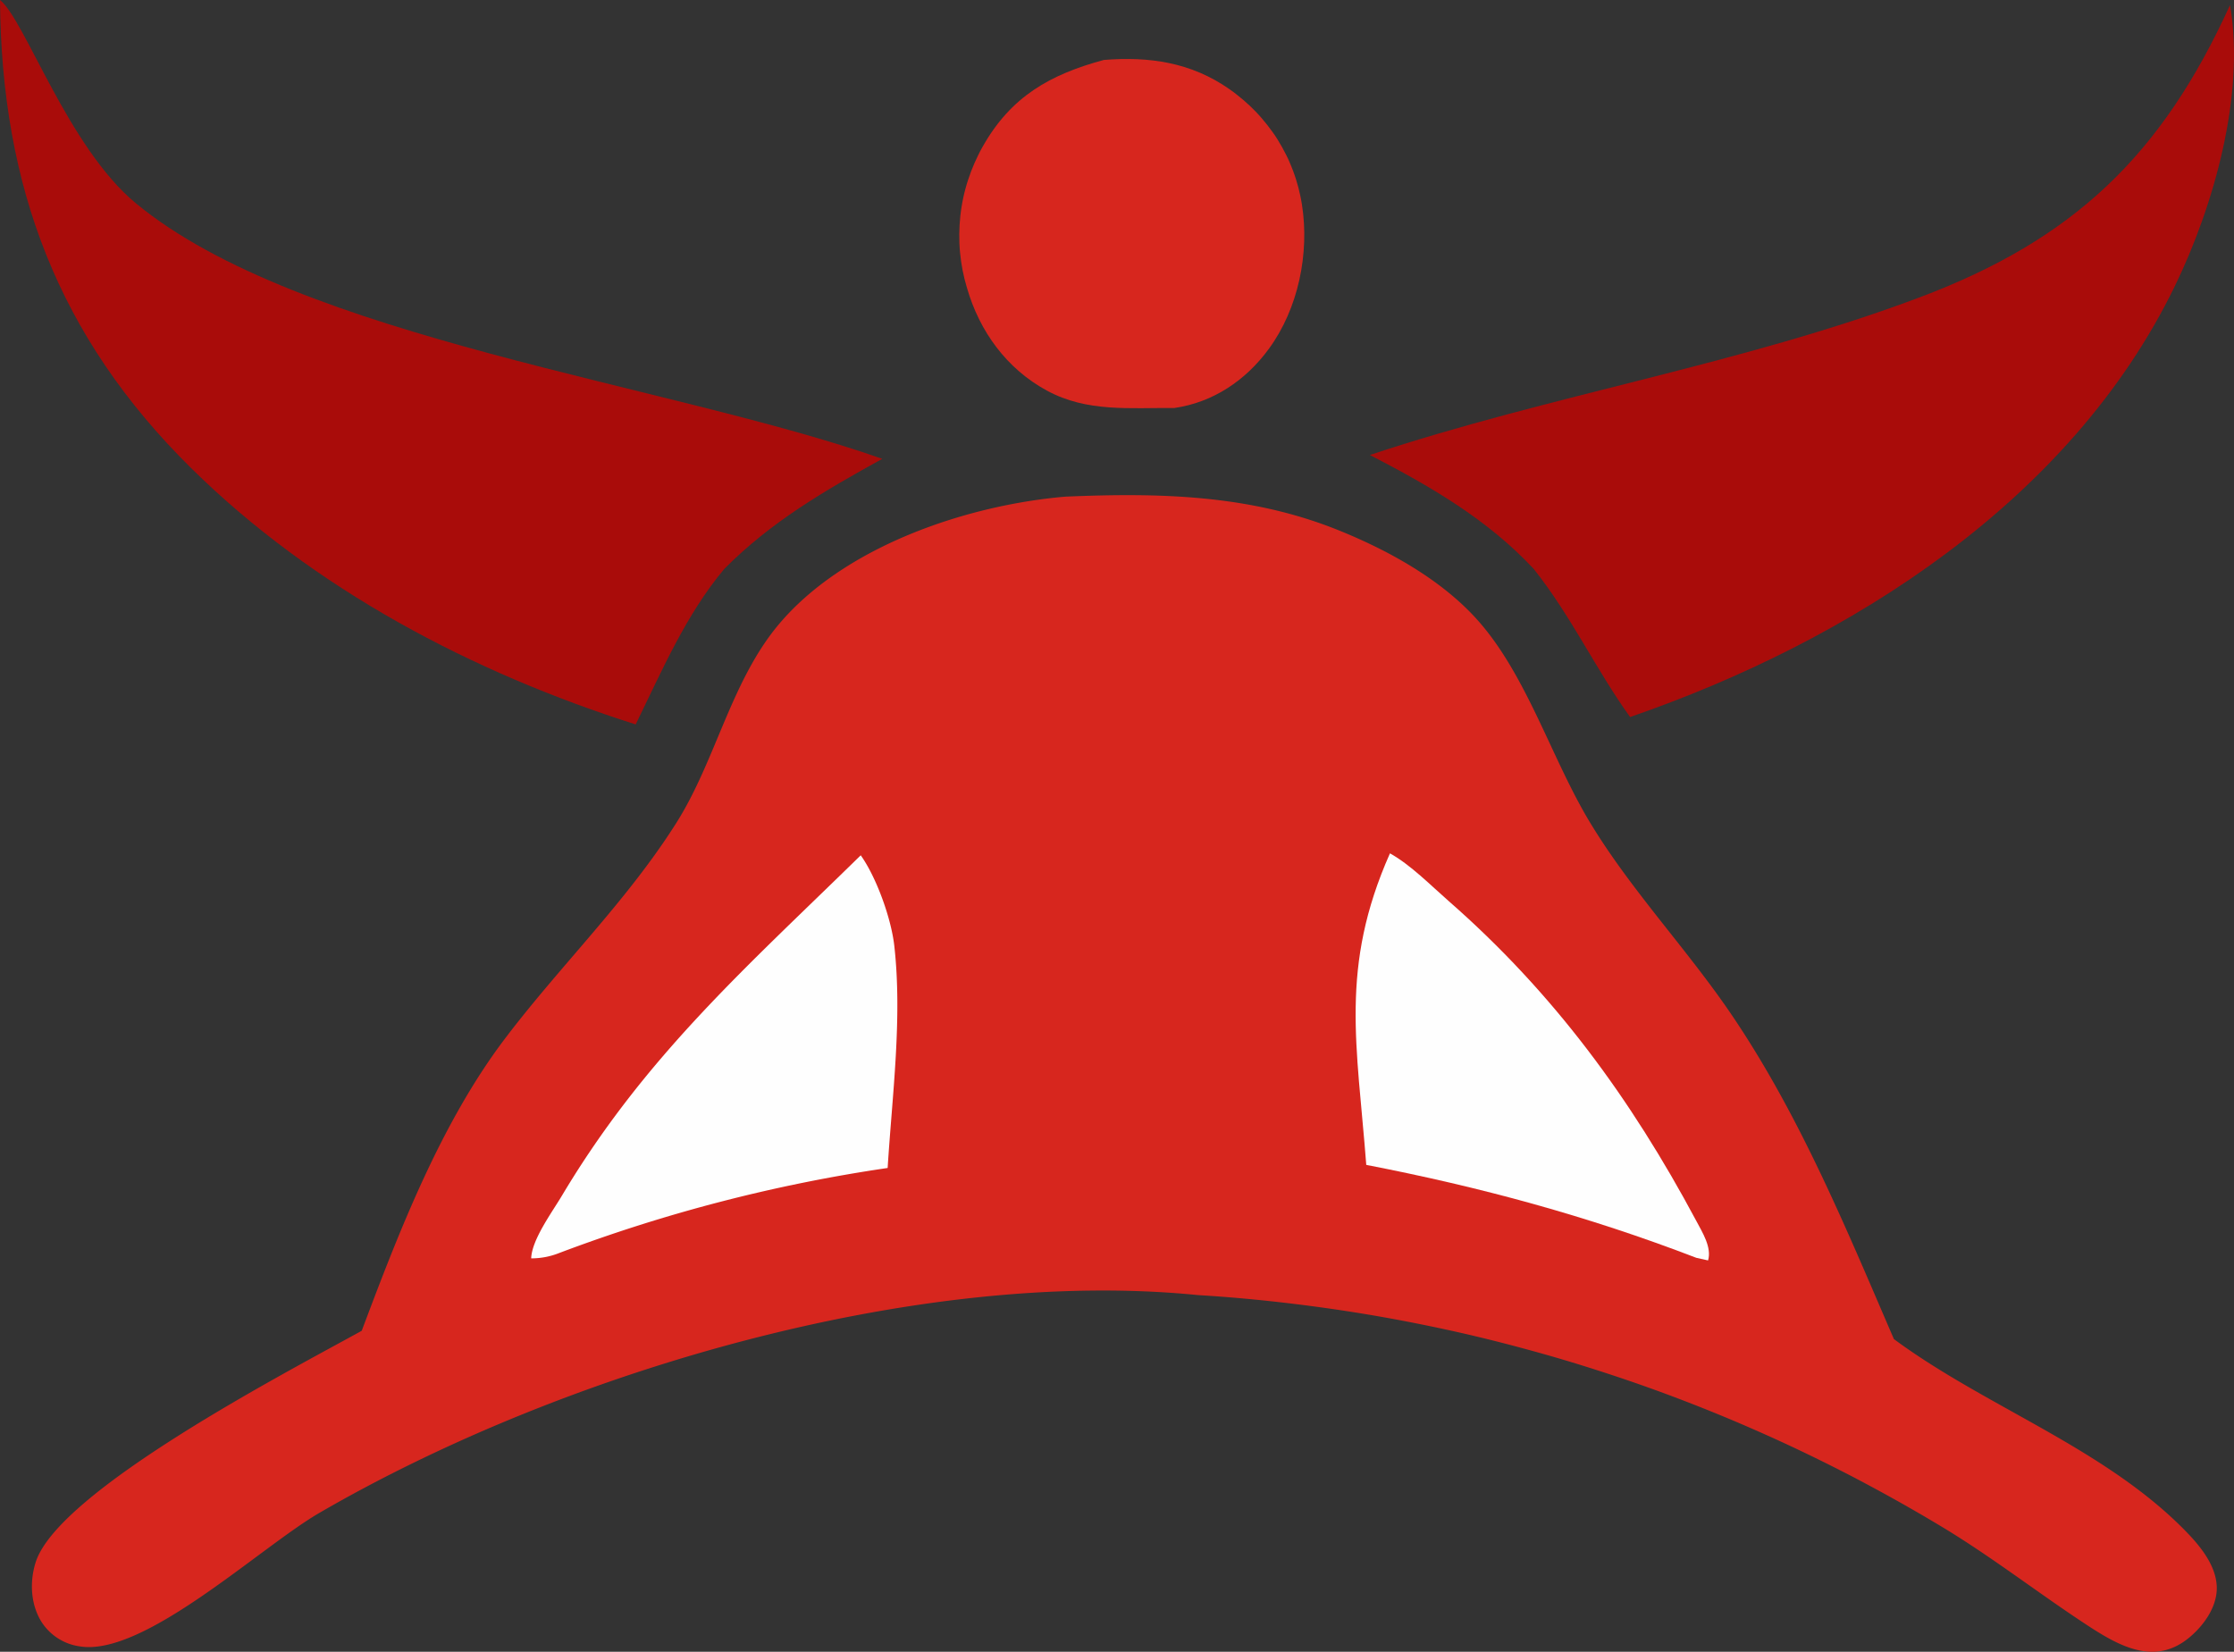
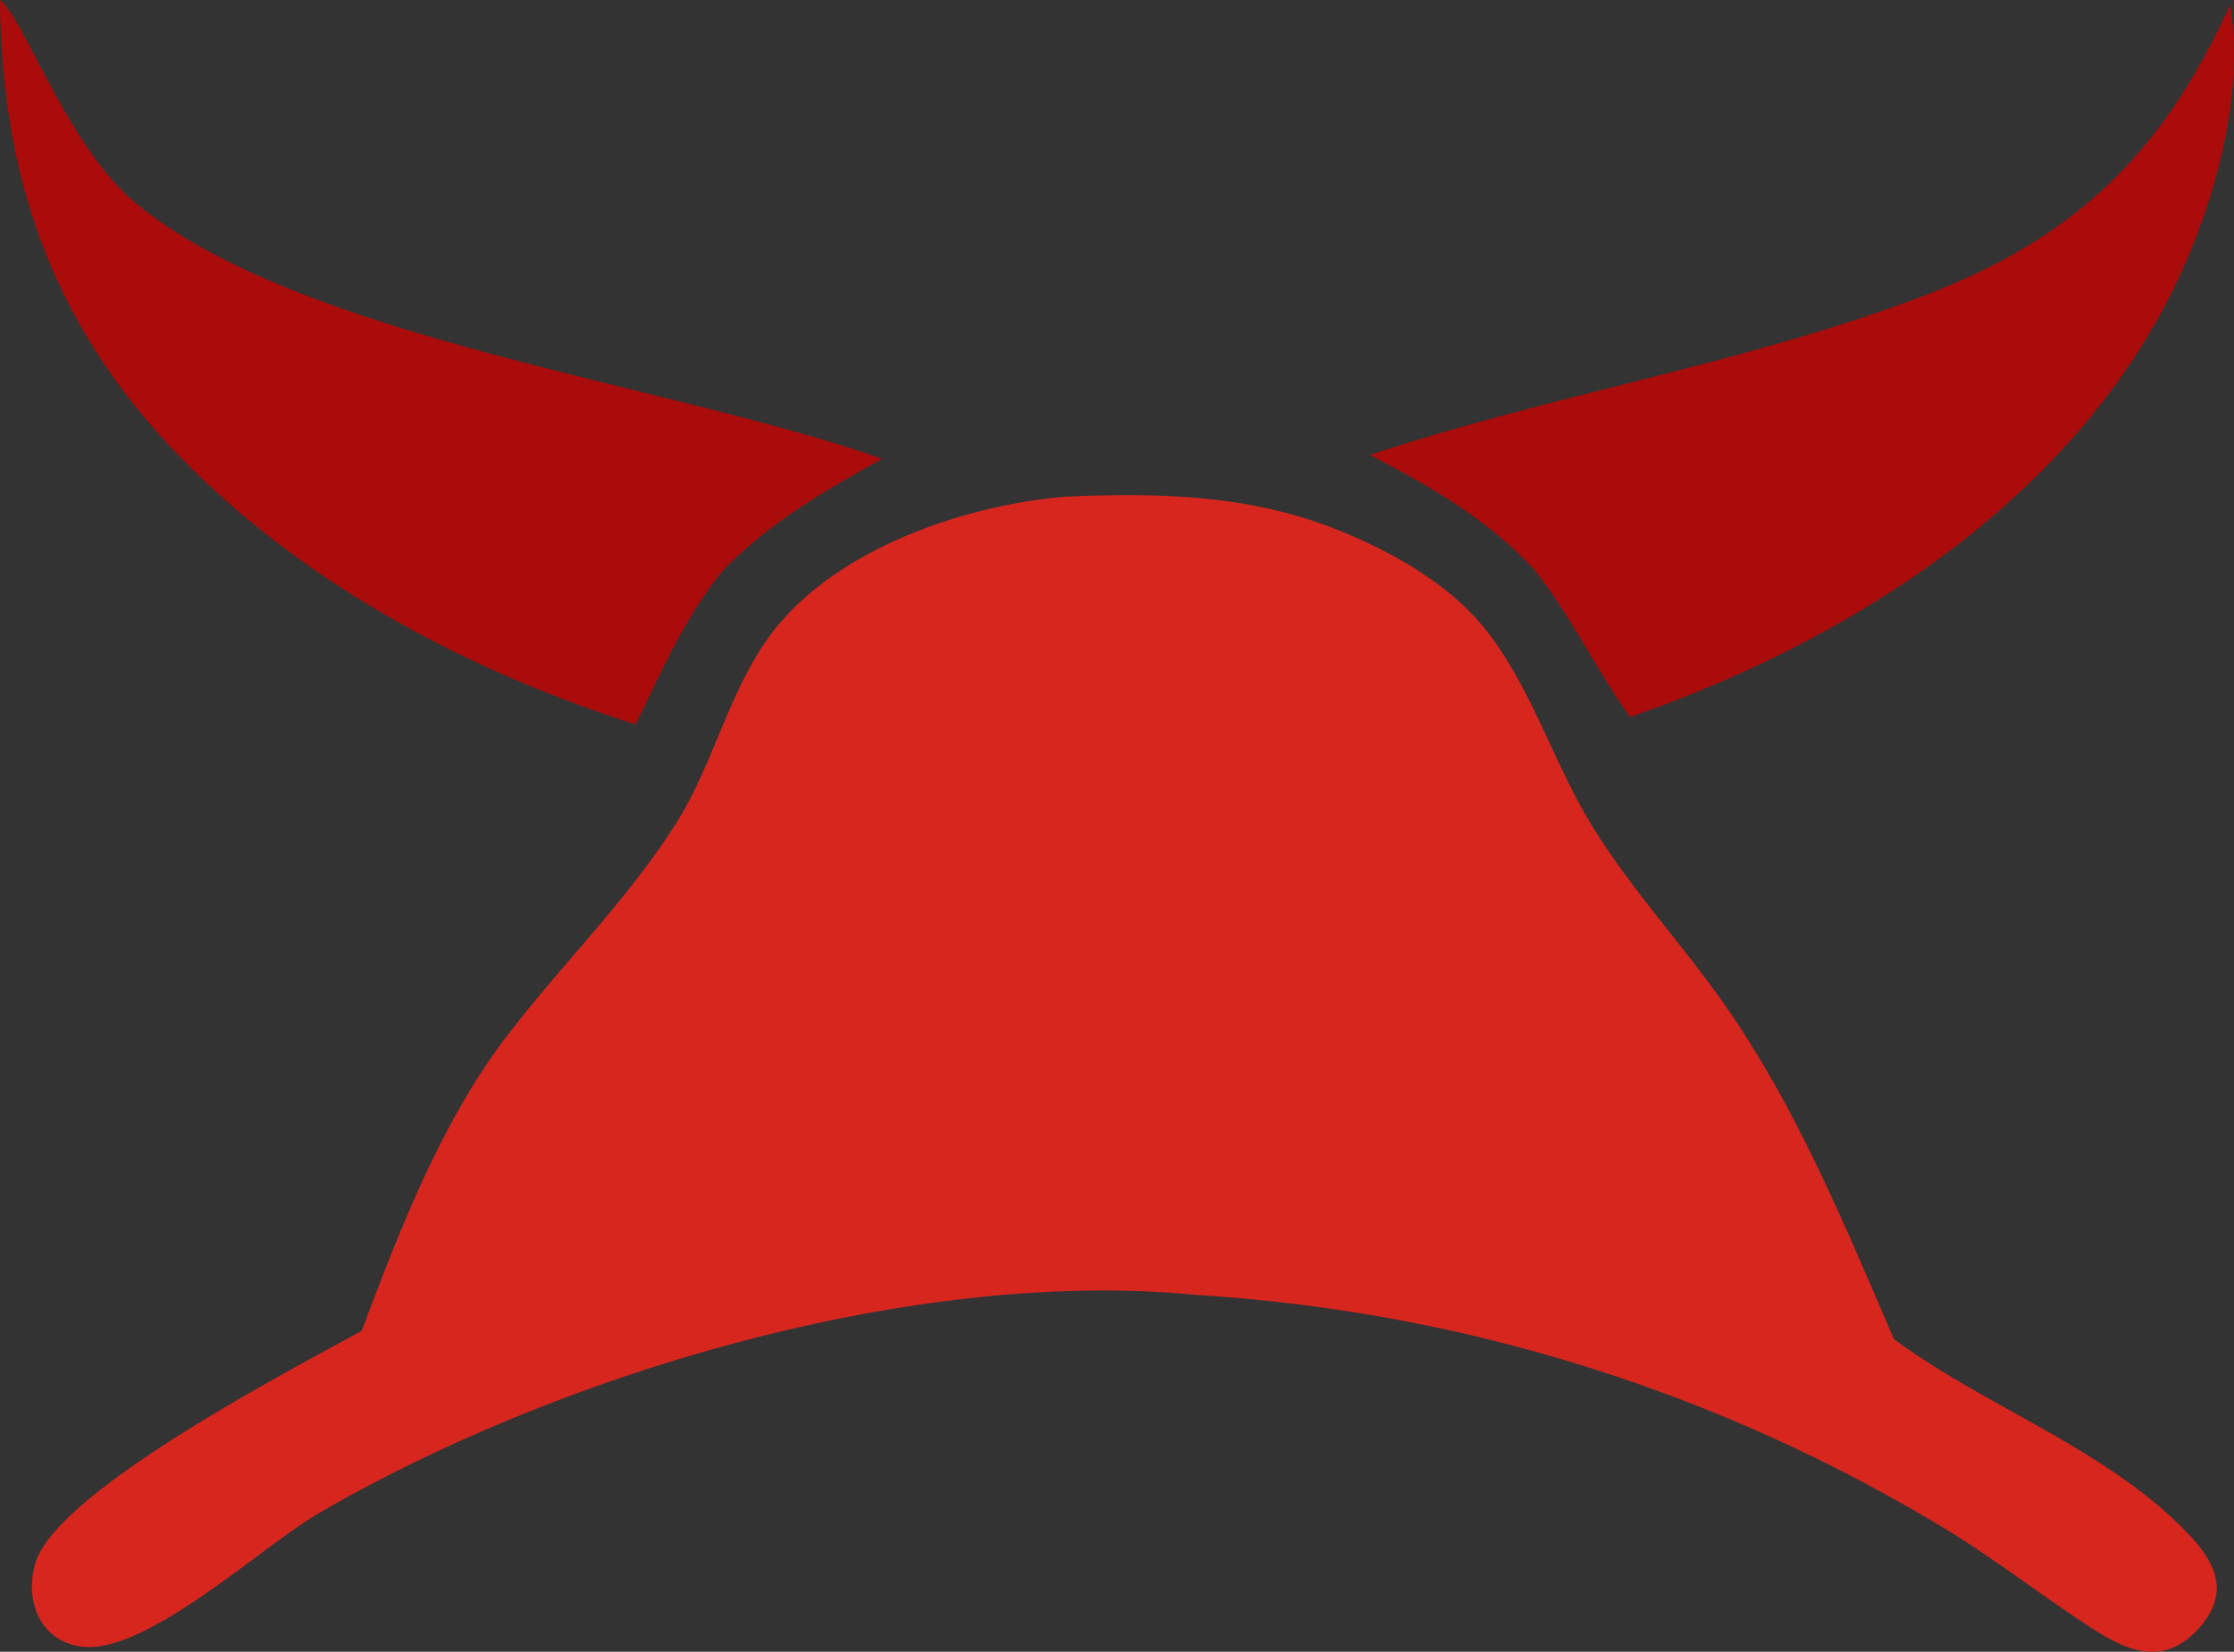
<svg xmlns="http://www.w3.org/2000/svg" viewBox="0 0 851.65 629.79">
  <rect x="0" y="0" width="851.65" height="629.79" fill="#333333" stroke="none" />
  <defs>
    <style>.cls-1{fill:#d7261e;}.cls-2{fill:#a90c0a;}.cls-3{fill:#fefefe;}</style>
  </defs>
  <g id="Слой_2" data-name="Слой 2">
    <g id="Layer_1" data-name="Layer 1">
-       <path class="cls-1" d="M420.79,22.86c17.41-1.39,33.33.92,47.95,11.17.91.63,1.81,1.29,2.69,2s1.74,1.38,2.58,2.11,1.67,1.46,2.48,2.22,1.59,1.55,2.36,2.35,1.51,1.63,2.23,2.47,1.43,1.7,2.12,2.58,1.34,1.77,2,2.68,1.26,1.83,1.85,2.77,1.15,1.9,1.69,2.87,1.06,2,1.55,2.94,1,2,1.4,3,.86,2,1.25,3.09.76,2.09,1.09,3.15.65,2.13.93,3.2.54,2.16.76,3.24.44,2.18.61,3.28c2.94,18.63-1.39,39.73-12.63,55.05-8.82,12.05-21.28,20.42-36.05,22.54-16.94-.17-33.15,1.71-48.53-6.63s-25.67-22.57-30.47-39.1q-.51-1.66-.93-3.36c-.28-1.12-.53-2.26-.75-3.4s-.41-2.28-.58-3.43-.3-2.31-.41-3.46-.18-2.32-.23-3.48-.06-2.32-.05-3.48.05-2.33.12-3.49.17-2.31.29-3.47.29-2.3.47-3.45.4-2.29.64-3.43.52-2.26.82-3.38.63-2.24,1-3.34.74-2.21,1.15-3.29.85-2.16,1.32-3.23,1-2.11,1.48-3.15,1.06-2.07,1.63-3.08C385.36,36.84,400.27,28.41,420.79,22.86Z" />
      <path class="cls-2" d="M850.13,1.93c5.88,34.2-6.25,76.72-21,107.08C789.33,191.11,705.1,244.5,621.42,273.39c-13.16-18.32-22.55-38.68-36.76-56.5-17.72-19-39.61-31.59-62.43-43.41,68.95-22.92,141.43-34.48,209.3-60C790.47,91.38,824.07,59.23,850.13,1.93Z" />
      <path class="cls-2" d="M0,0C9.57,7.7,25.83,56,51.75,77.47c62.52,51.76,203.44,68.85,284.59,97.48-21.93,12.1-42.45,24-60.26,42-14.68,17.55-23.75,38.85-33.75,59.26-62.22-19.76-122.75-51.61-169.5-97.76C22.08,128.32.56,71,0,0Z" />
      <path class="cls-1" d="M406.17,189.36c35.73-1.51,70.22-.83,104,12.77,18.67,7.52,38.47,18.37,52.25,33.35,19.39,21.07,28.83,53.46,43.66,78,15.55,25.79,36.89,48.2,53.84,73.13C686,425,703.71,468.19,722,510.57c35.15,26,80.77,41.7,111.68,73.7,5.69,5.89,12,13.82,11.36,22.5-.51,6.66-5,12.91-9.91,17.15-13.7,11.92-27.92,3.37-40.69-5.08-18.56-12.26-36.29-26.07-55.4-37.44q-8-4.8-16.14-9.35t-16.41-8.88q-8.28-4.3-16.68-8.37t-16.91-7.87q-8.52-3.81-17.14-7.36t-17.35-6.84q-8.73-3.3-17.56-6.32t-17.73-5.79q-8.91-2.77-17.9-5.26t-18-4.72q-9.06-2.24-18.19-4.18t-18.29-3.63q-9.18-1.68-18.4-3.08t-18.48-2.53q-9.27-1.14-18.55-2t-18.6-1.42c-107.26-10.74-242.76,29.51-335,83.07-22.5,13.06-67,55-91.39,50.85a20.67,20.67,0,0,1-14.67-9.6c-4-6.63-4.36-15.09-2.08-22.37,8.56-27.38,96.78-73.1,124.33-88.35C152.05,469.71,168,428.37,192.51,396c21.22-28,46.49-52.42,65.34-82.27,14.91-23.63,20.66-53.29,38.48-75C321.29,208.44,368.35,192.59,406.17,189.36Z" />
-       <path class="cls-3" d="M328.13,326.11c6.05,8.49,11.63,24.18,12.79,34.45,3.12,27.63-.8,57.07-2.53,84.77a600,600,0,0,0-125.31,32.46,28.42,28.42,0,0,1-10.58,2c.24-7.16,8-17.64,11.78-24C246,402.65,284.5,368.88,328.13,326.11Z" />
-       <path class="cls-3" d="M529.88,325.37c7.82,4.33,15.58,12.23,22.33,18.14,40,35,69.47,75.24,94.41,121.92,2.4,4.5,6,10.21,4.53,15.15l-4.48-1c-41.38-15.92-82.32-27-125.82-35.43C517.36,398.5,510.58,368.88,529.88,325.37Z" />
    </g>
  </g>
</svg>